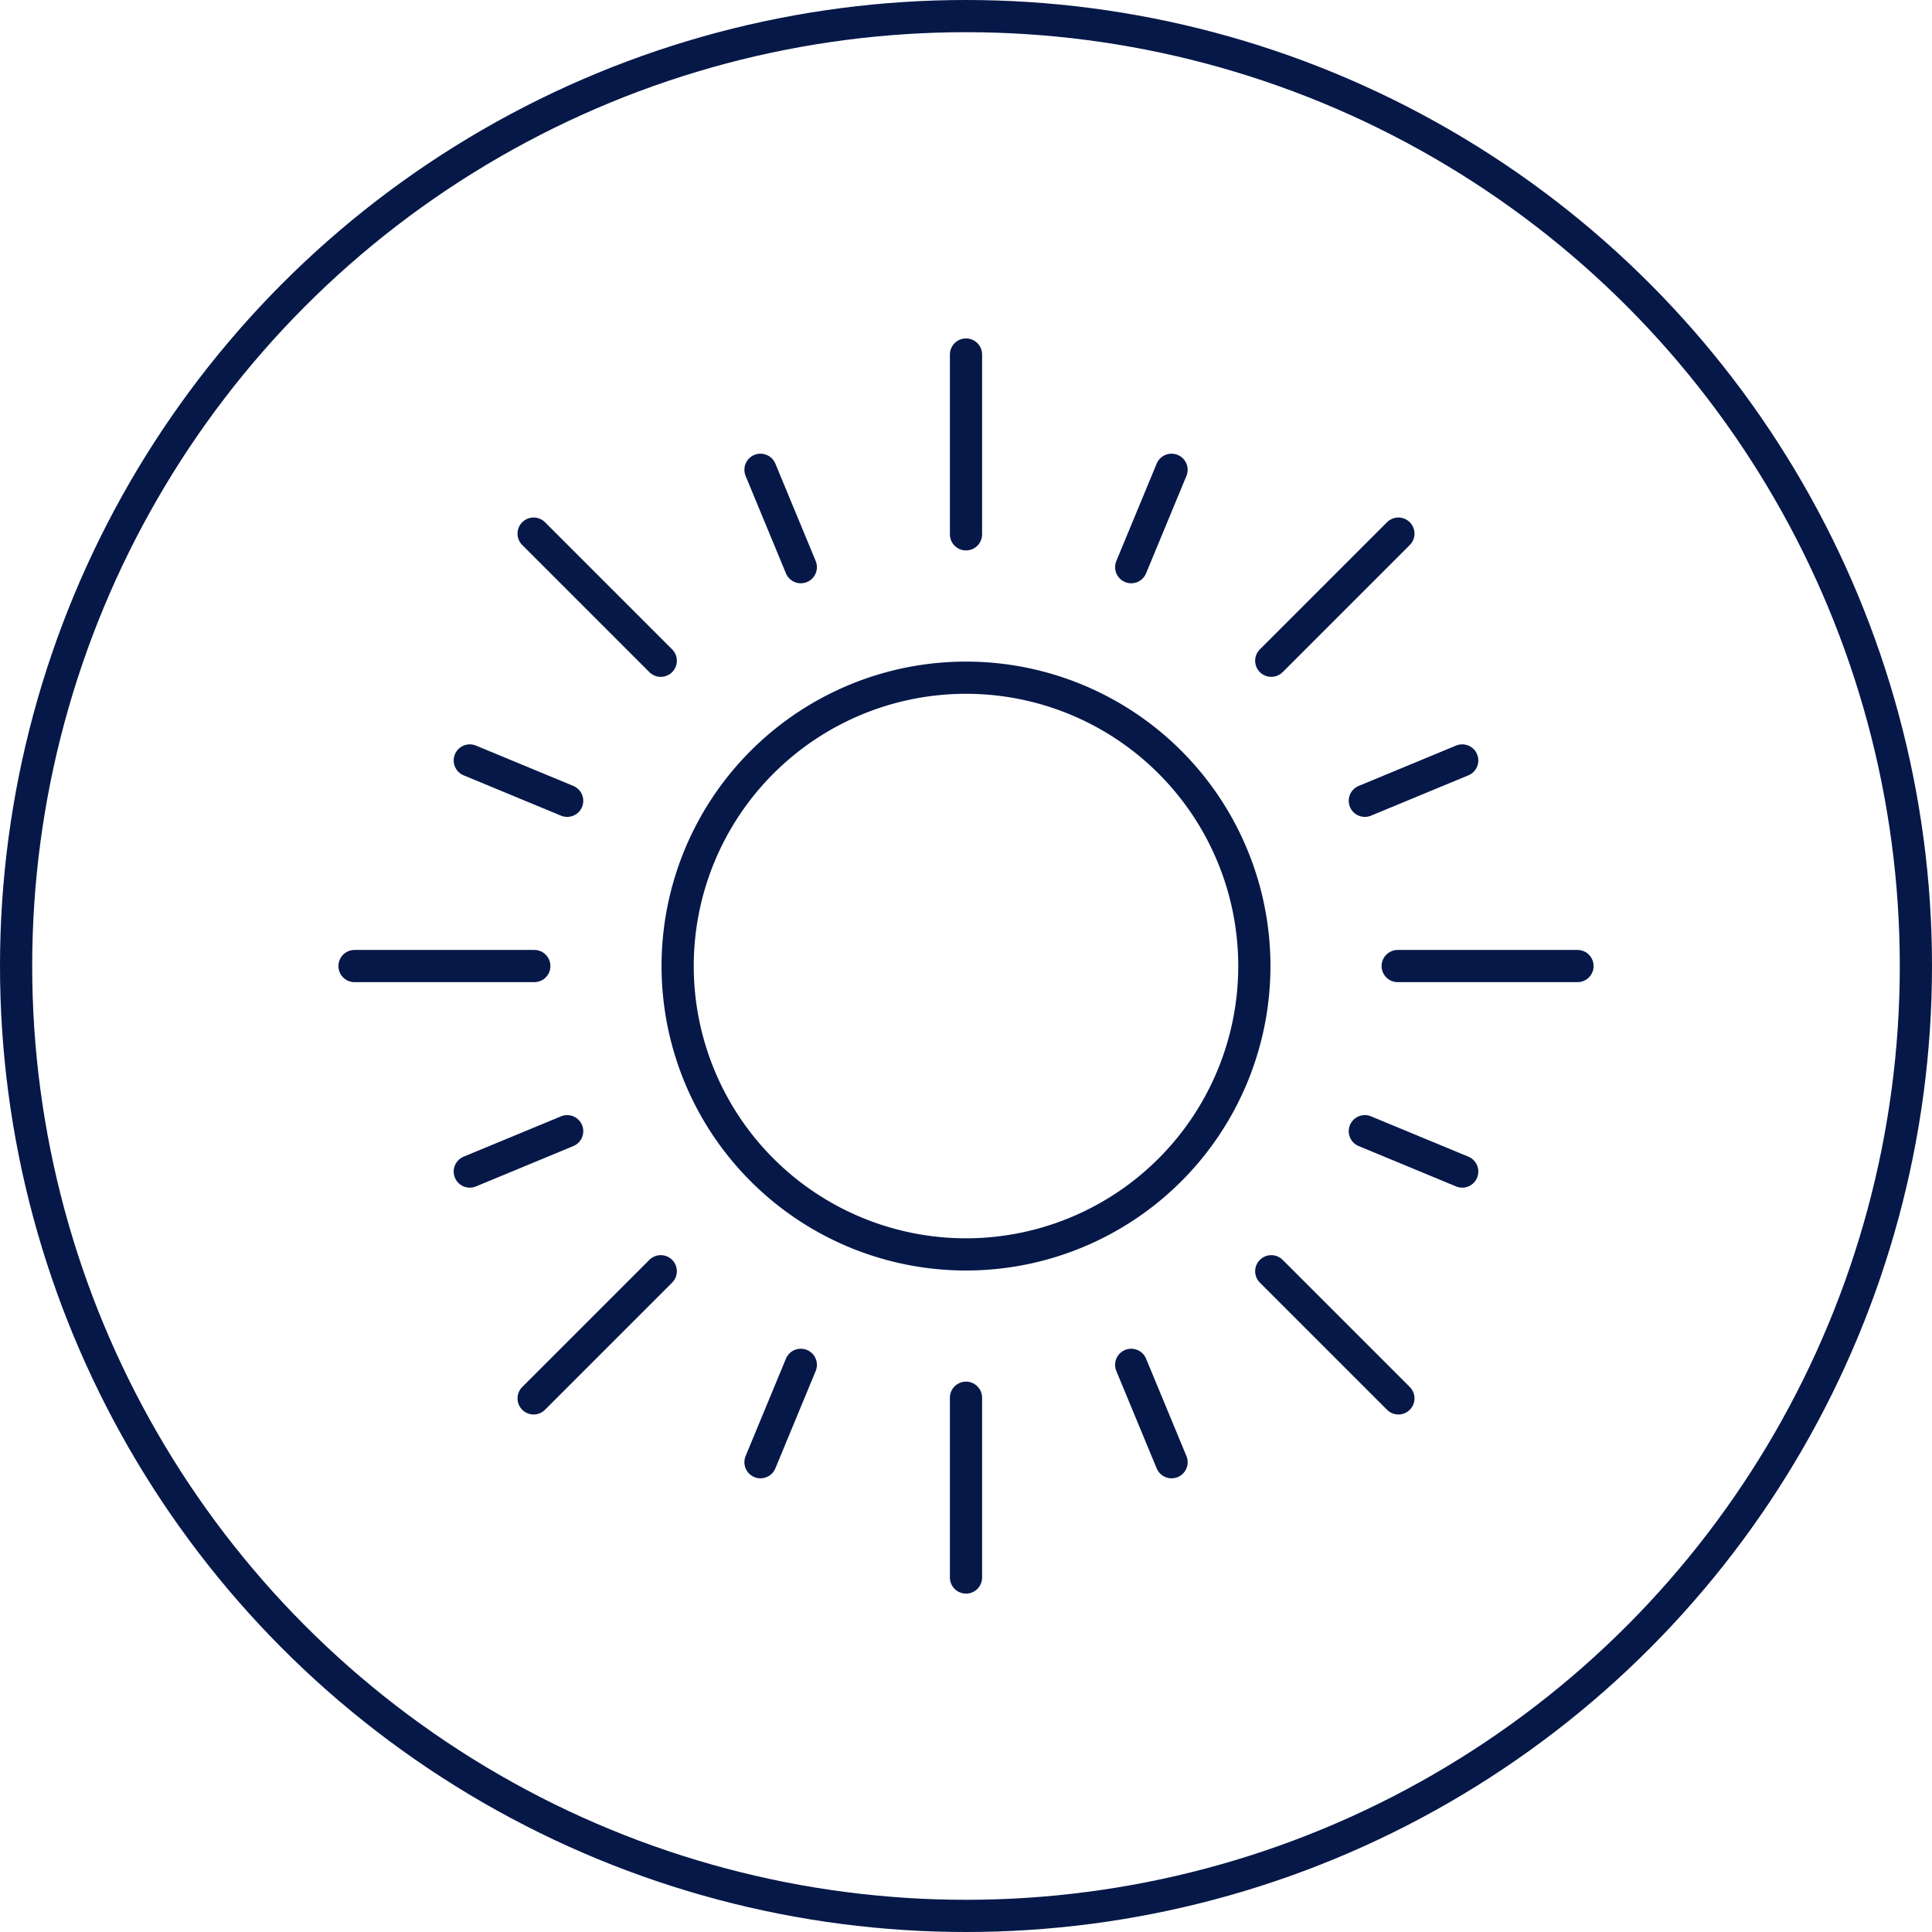
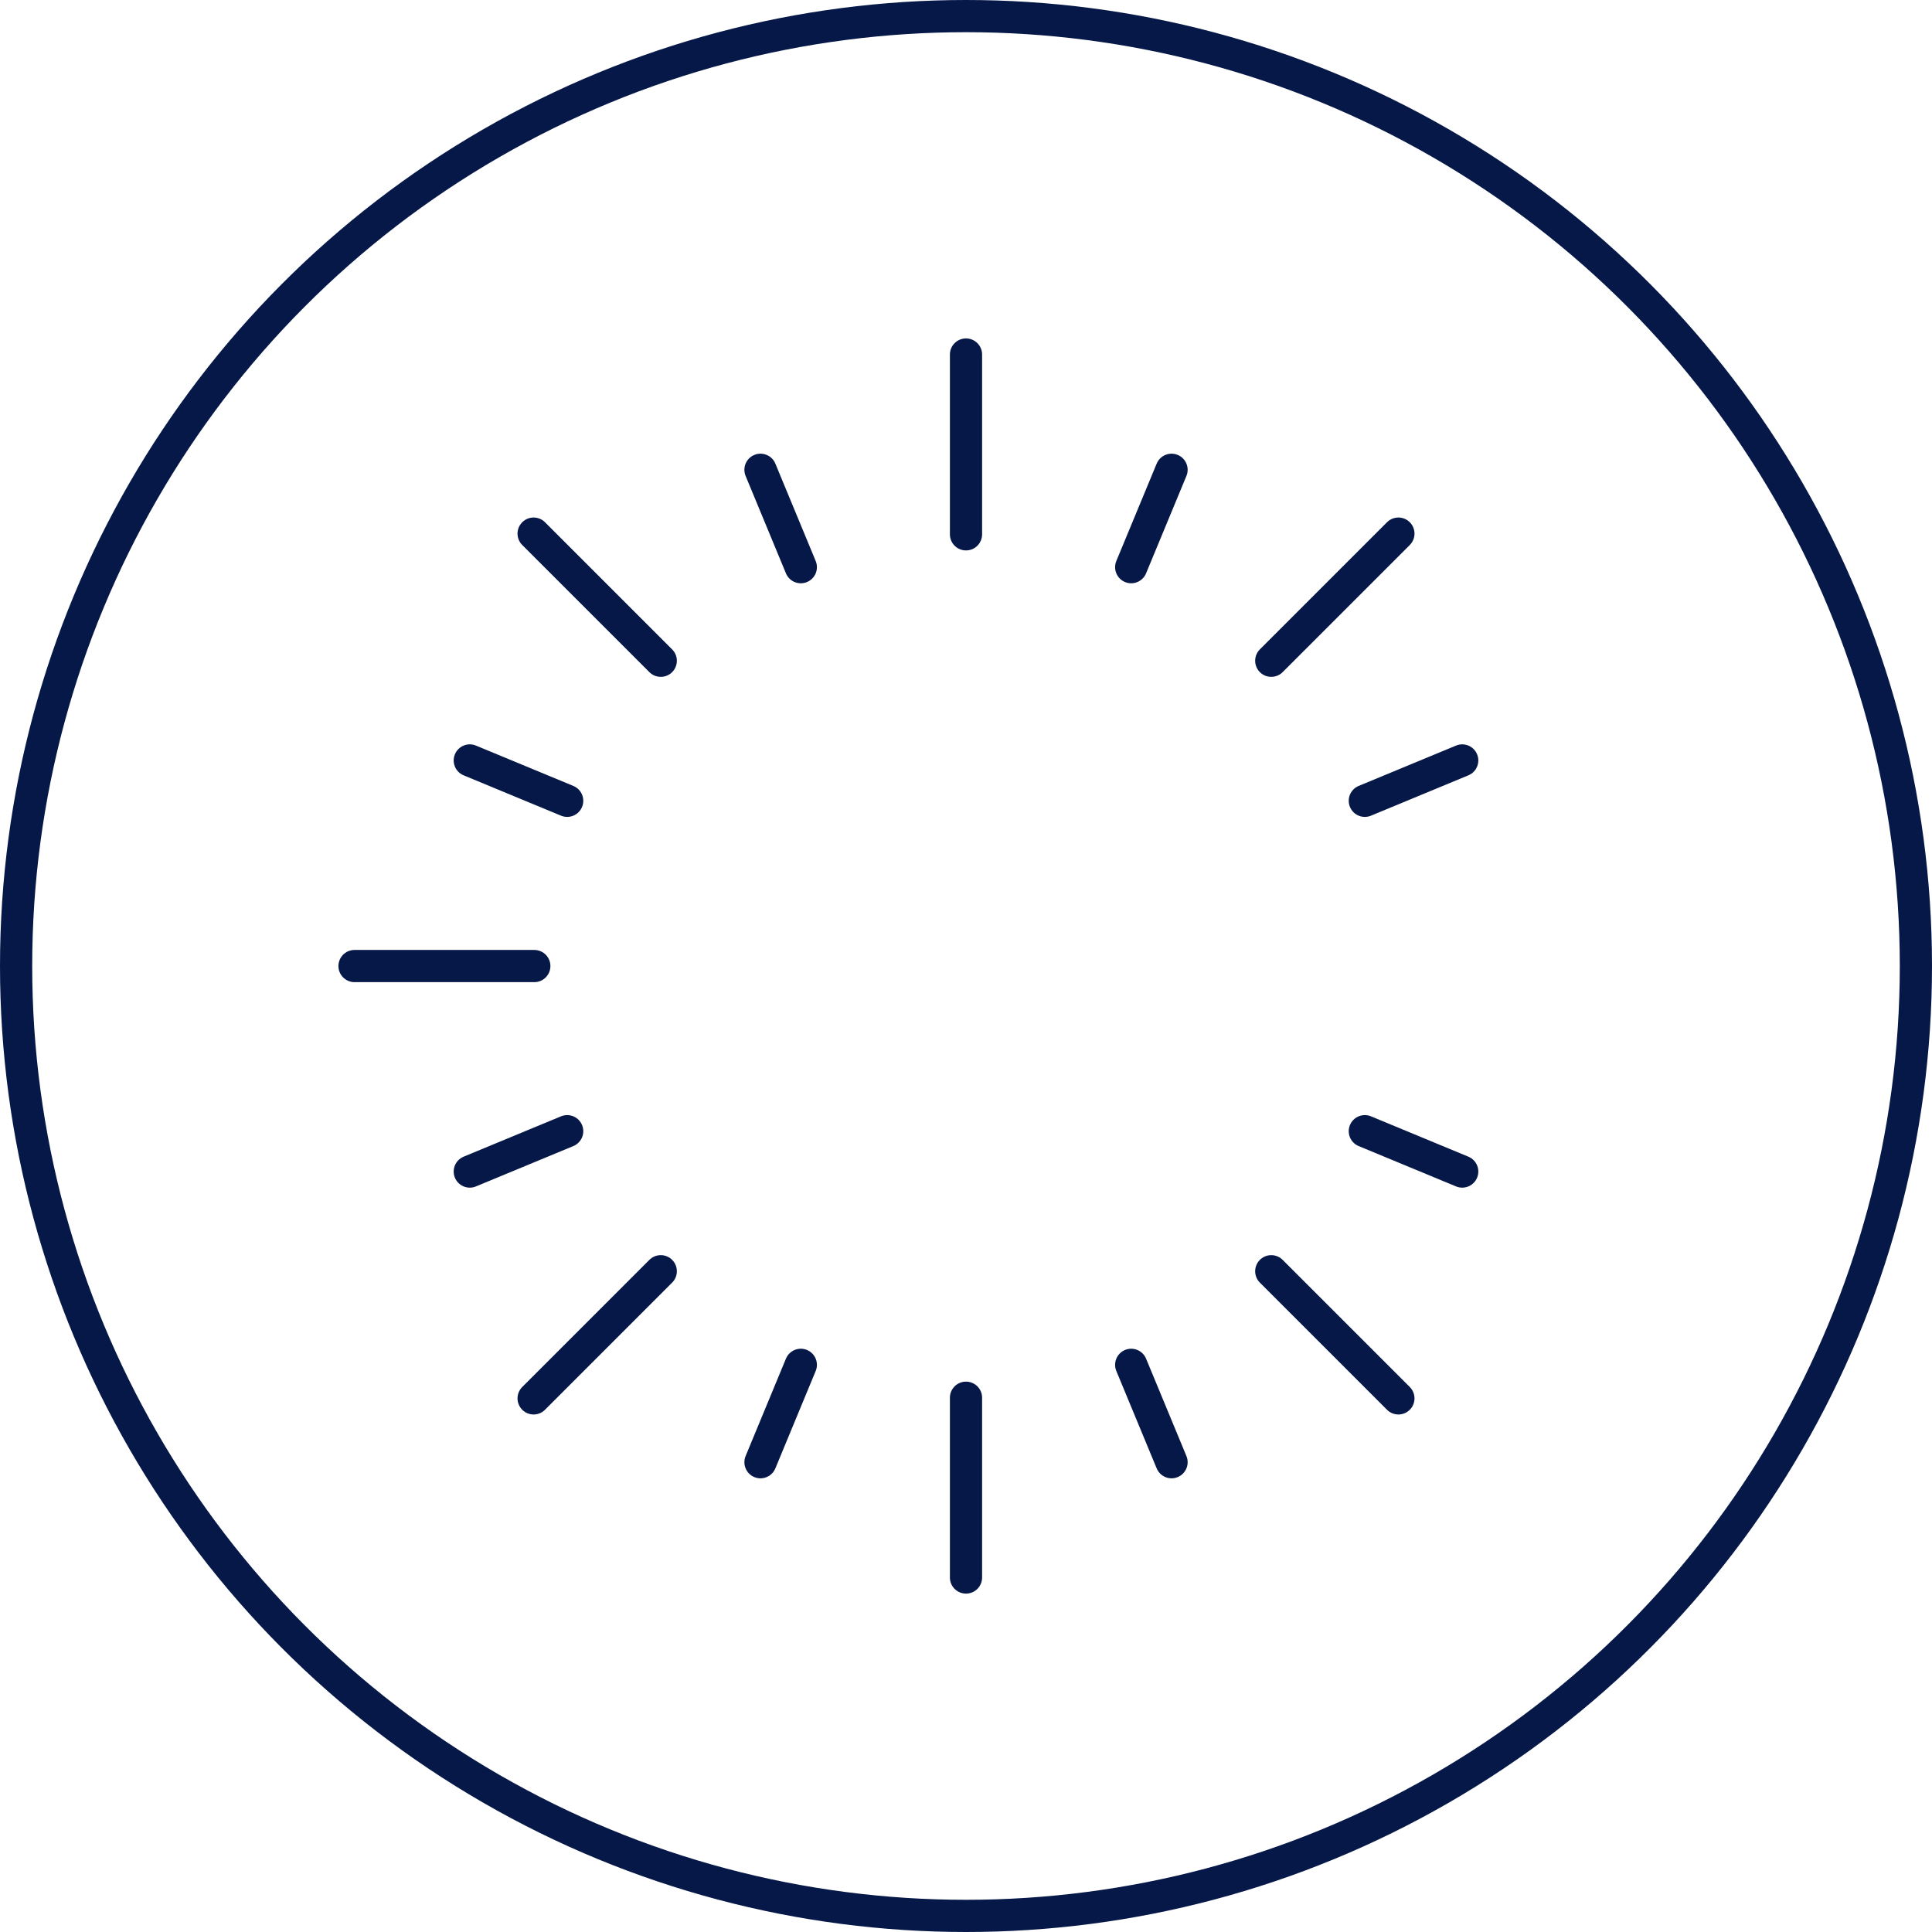
<svg xmlns="http://www.w3.org/2000/svg" width="120" height="120" viewBox="0 0 120 120">
  <g id="Group_55749" data-name="Group 55749" transform="translate(-1133 -776)">
    <g id="Ellipse_1061" data-name="Ellipse 1061" transform="translate(1133 776)" fill="none" stroke="#061848" stroke-width="2">
      <circle cx="60" cy="60" r="60" stroke="none" />
      <circle cx="60" cy="60" r="59" fill="none" />
    </g>
    <g id="Group_55464" data-name="Group 55464" transform="translate(1154.526 797.526)">
      <line id="Line_350" data-name="Line 350" y1="11.168" transform="translate(38.474 0.494)" fill="none" stroke="#061848" stroke-linecap="round" stroke-linejoin="round" stroke-width="2" />
      <line id="Line_351" data-name="Line 351" x1="2.505" y1="6.049" transform="translate(25.709 7.653)" fill="none" stroke="#061848" stroke-linecap="round" stroke-linejoin="round" stroke-width="2" />
      <line id="Line_352" data-name="Line 352" x1="6.049" y1="2.506" transform="translate(7.653 25.707)" fill="none" stroke="#061848" stroke-linecap="round" stroke-linejoin="round" stroke-width="2" />
      <line id="Line_353" data-name="Line 353" x1="6.049" y2="2.506" transform="translate(7.653 48.735)" fill="none" stroke="#061848" stroke-linecap="round" stroke-linejoin="round" stroke-width="2" />
      <line id="Line_354" data-name="Line 354" x1="2.505" y2="6.049" transform="translate(25.709 63.246)" fill="none" stroke="#061848" stroke-linecap="round" stroke-linejoin="round" stroke-width="2" />
      <line id="Line_355" data-name="Line 355" x2="2.506" y2="6.049" transform="translate(48.735 63.246)" fill="none" stroke="#061848" stroke-linecap="round" stroke-linejoin="round" stroke-width="2" />
      <line id="Line_356" data-name="Line 356" x2="6.049" y2="2.506" transform="translate(63.246 48.735)" fill="none" stroke="#061848" stroke-linecap="round" stroke-linejoin="round" stroke-width="2" />
      <line id="Line_357" data-name="Line 357" y1="2.506" x2="6.049" transform="translate(63.246 25.707)" fill="none" stroke="#061848" stroke-linecap="round" stroke-linejoin="round" stroke-width="2" />
      <line id="Line_358" data-name="Line 358" y1="6.049" x2="2.506" transform="translate(48.735 7.653)" fill="none" stroke="#061848" stroke-linecap="round" stroke-linejoin="round" stroke-width="2" />
      <line id="Line_359" data-name="Line 359" x1="11.167" transform="translate(0.494 38.477)" fill="none" stroke="#061848" stroke-linecap="round" stroke-linejoin="round" stroke-width="2" />
      <line id="Line_360" data-name="Line 360" y2="11.167" transform="translate(38.474 65.289)" fill="none" stroke="#061848" stroke-linecap="round" stroke-linejoin="round" stroke-width="2" />
-       <line id="Line_361" data-name="Line 361" x2="11.168" transform="translate(65.287 38.477)" fill="none" stroke="#061848" stroke-linecap="round" stroke-linejoin="round" stroke-width="2" />
      <line id="Line_362" data-name="Line 362" x1="7.897" y1="7.897" transform="translate(11.618 11.618)" fill="none" stroke="#061848" stroke-linecap="round" stroke-linejoin="round" stroke-width="2" />
      <line id="Line_363" data-name="Line 363" x1="7.897" y2="7.897" transform="translate(11.618 57.433)" fill="none" stroke="#061848" stroke-linecap="round" stroke-linejoin="round" stroke-width="2" />
      <line id="Line_364" data-name="Line 364" x2="7.897" y2="7.897" transform="translate(57.434 57.433)" fill="none" stroke="#061848" stroke-linecap="round" stroke-linejoin="round" stroke-width="2" />
      <line id="Line_365" data-name="Line 365" y1="7.897" x2="7.897" transform="translate(57.434 11.618)" fill="none" stroke="#061848" stroke-linecap="round" stroke-linejoin="round" stroke-width="2" />
-       <path id="Path_29731" data-name="Path 29731" d="M51.445,33.537A17.91,17.91,0,1,1,33.534,15.626,17.909,17.909,0,0,1,51.445,33.537Z" transform="translate(4.939 4.941)" fill="none" stroke="#061848" stroke-linecap="round" stroke-linejoin="round" stroke-width="2" />
+       <path id="Path_29731" data-name="Path 29731" d="M51.445,33.537Z" transform="translate(4.939 4.941)" fill="none" stroke="#061848" stroke-linecap="round" stroke-linejoin="round" stroke-width="2" />
    </g>
  </g>
</svg>